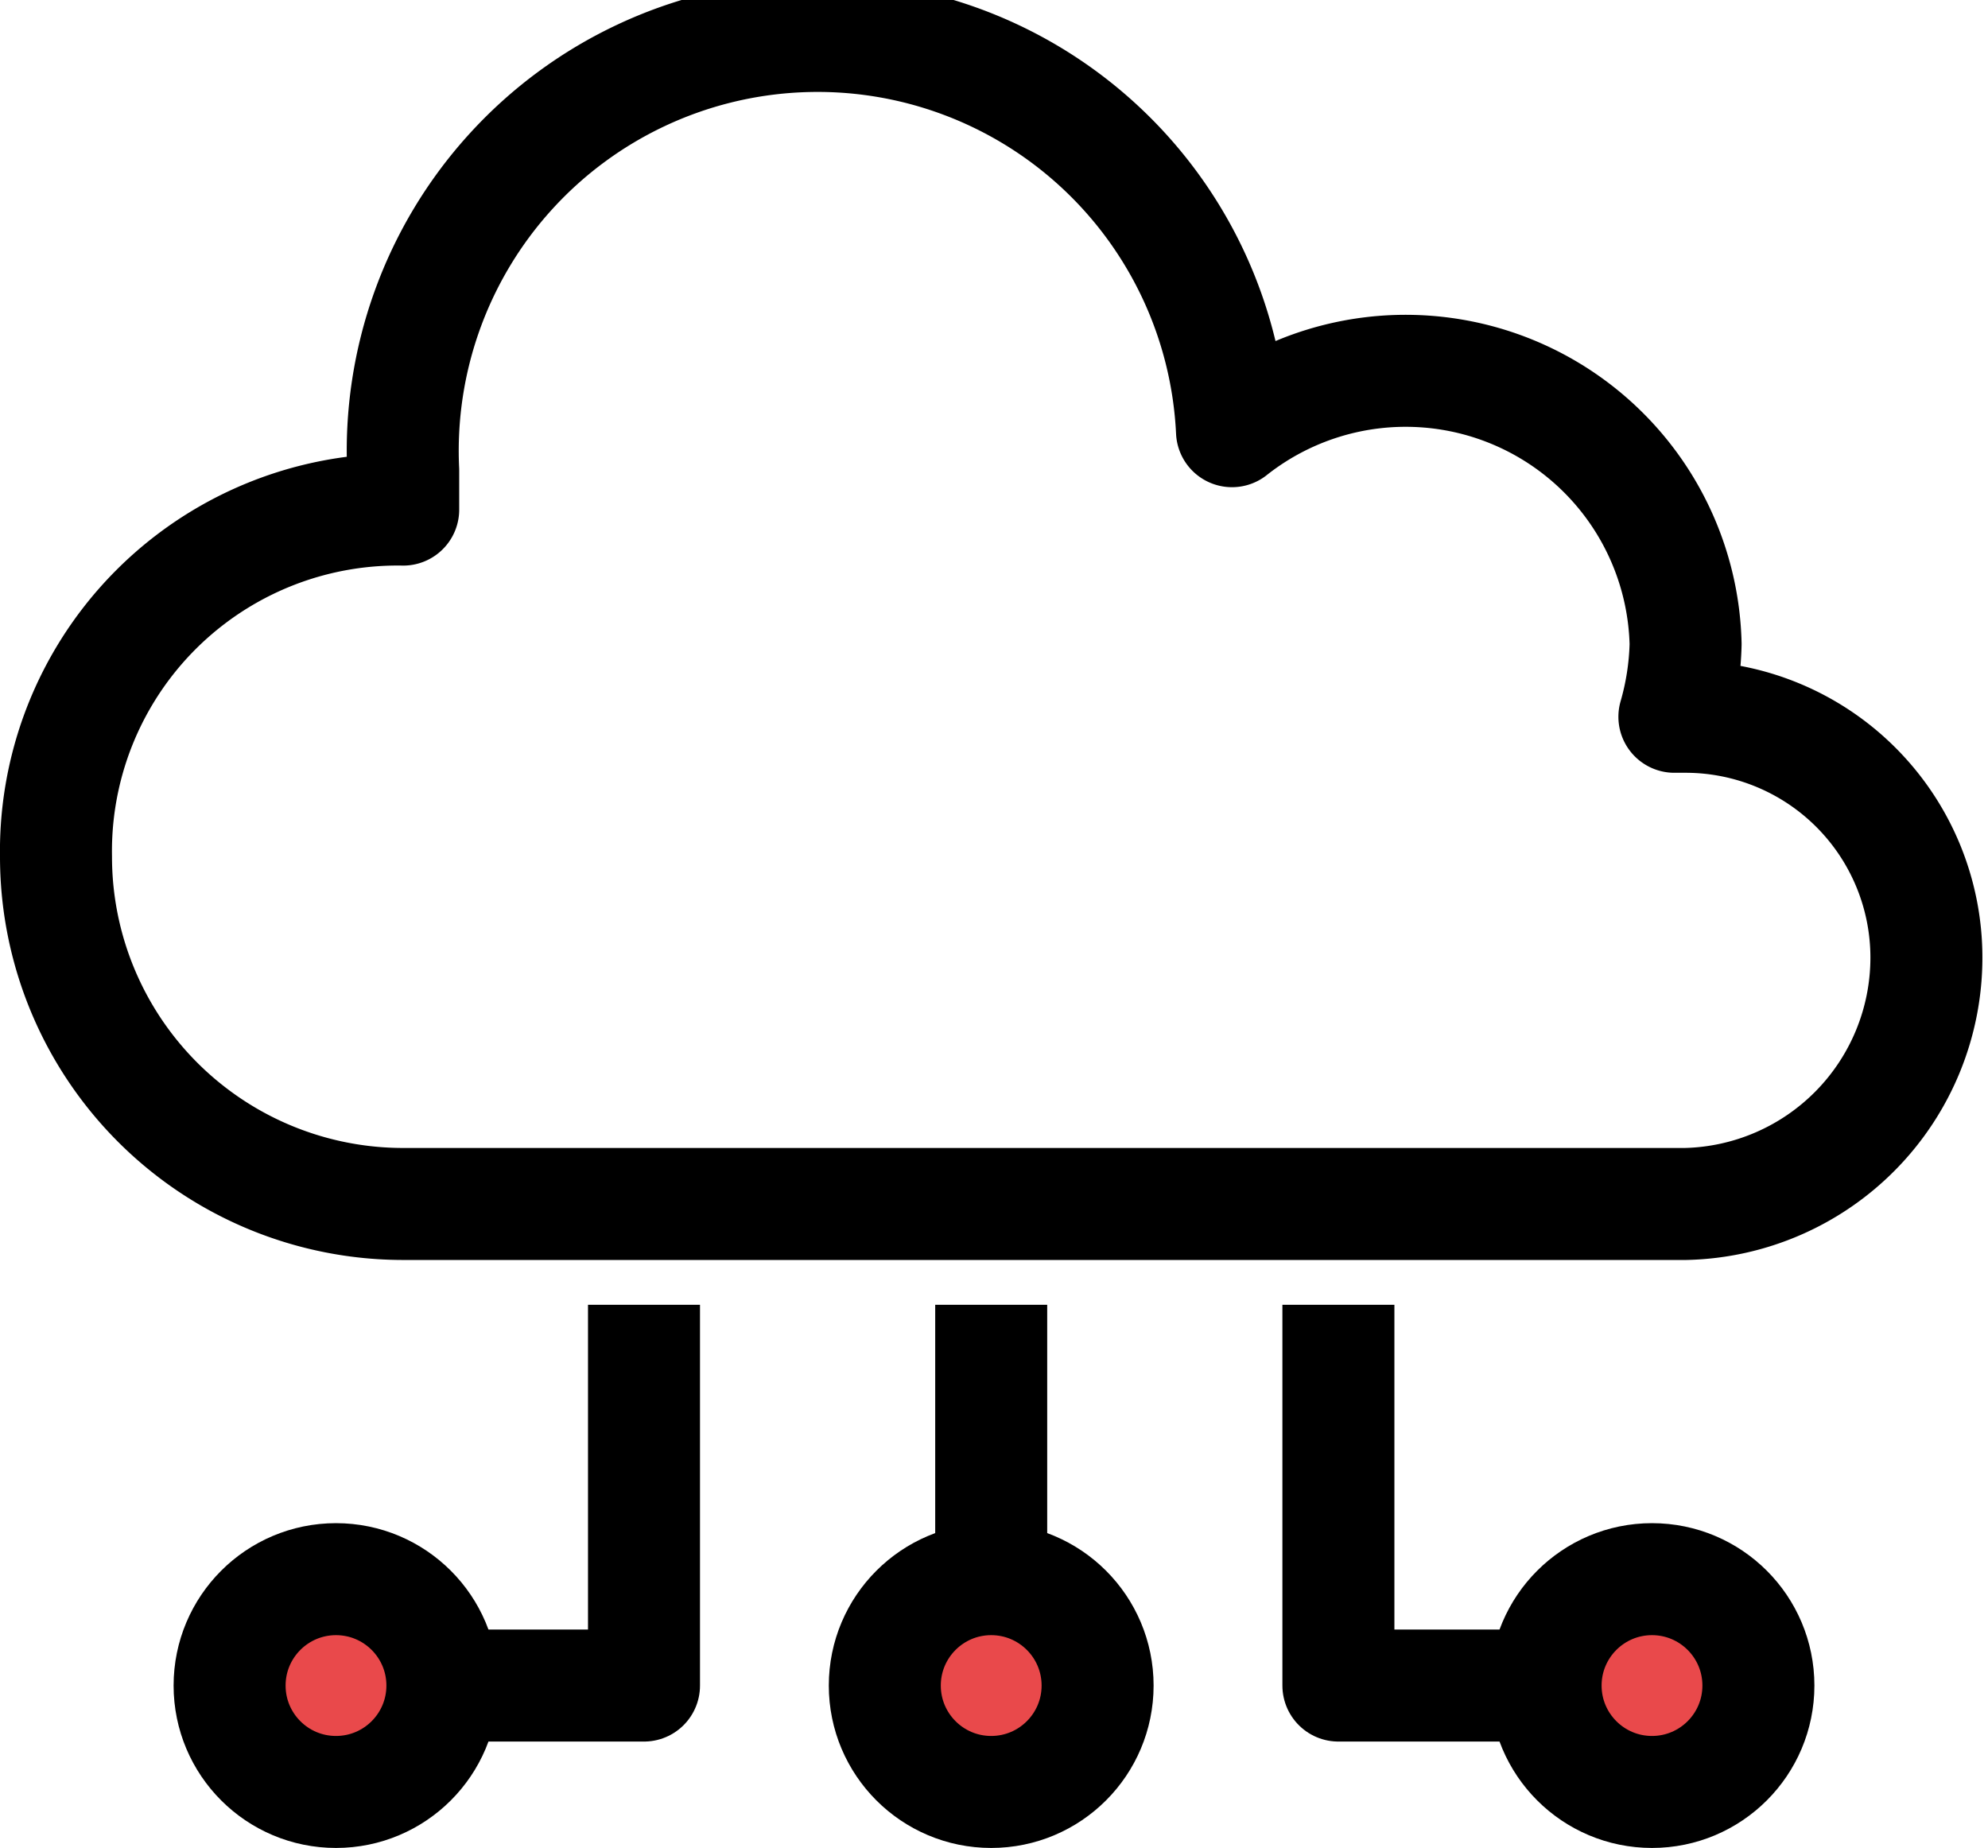
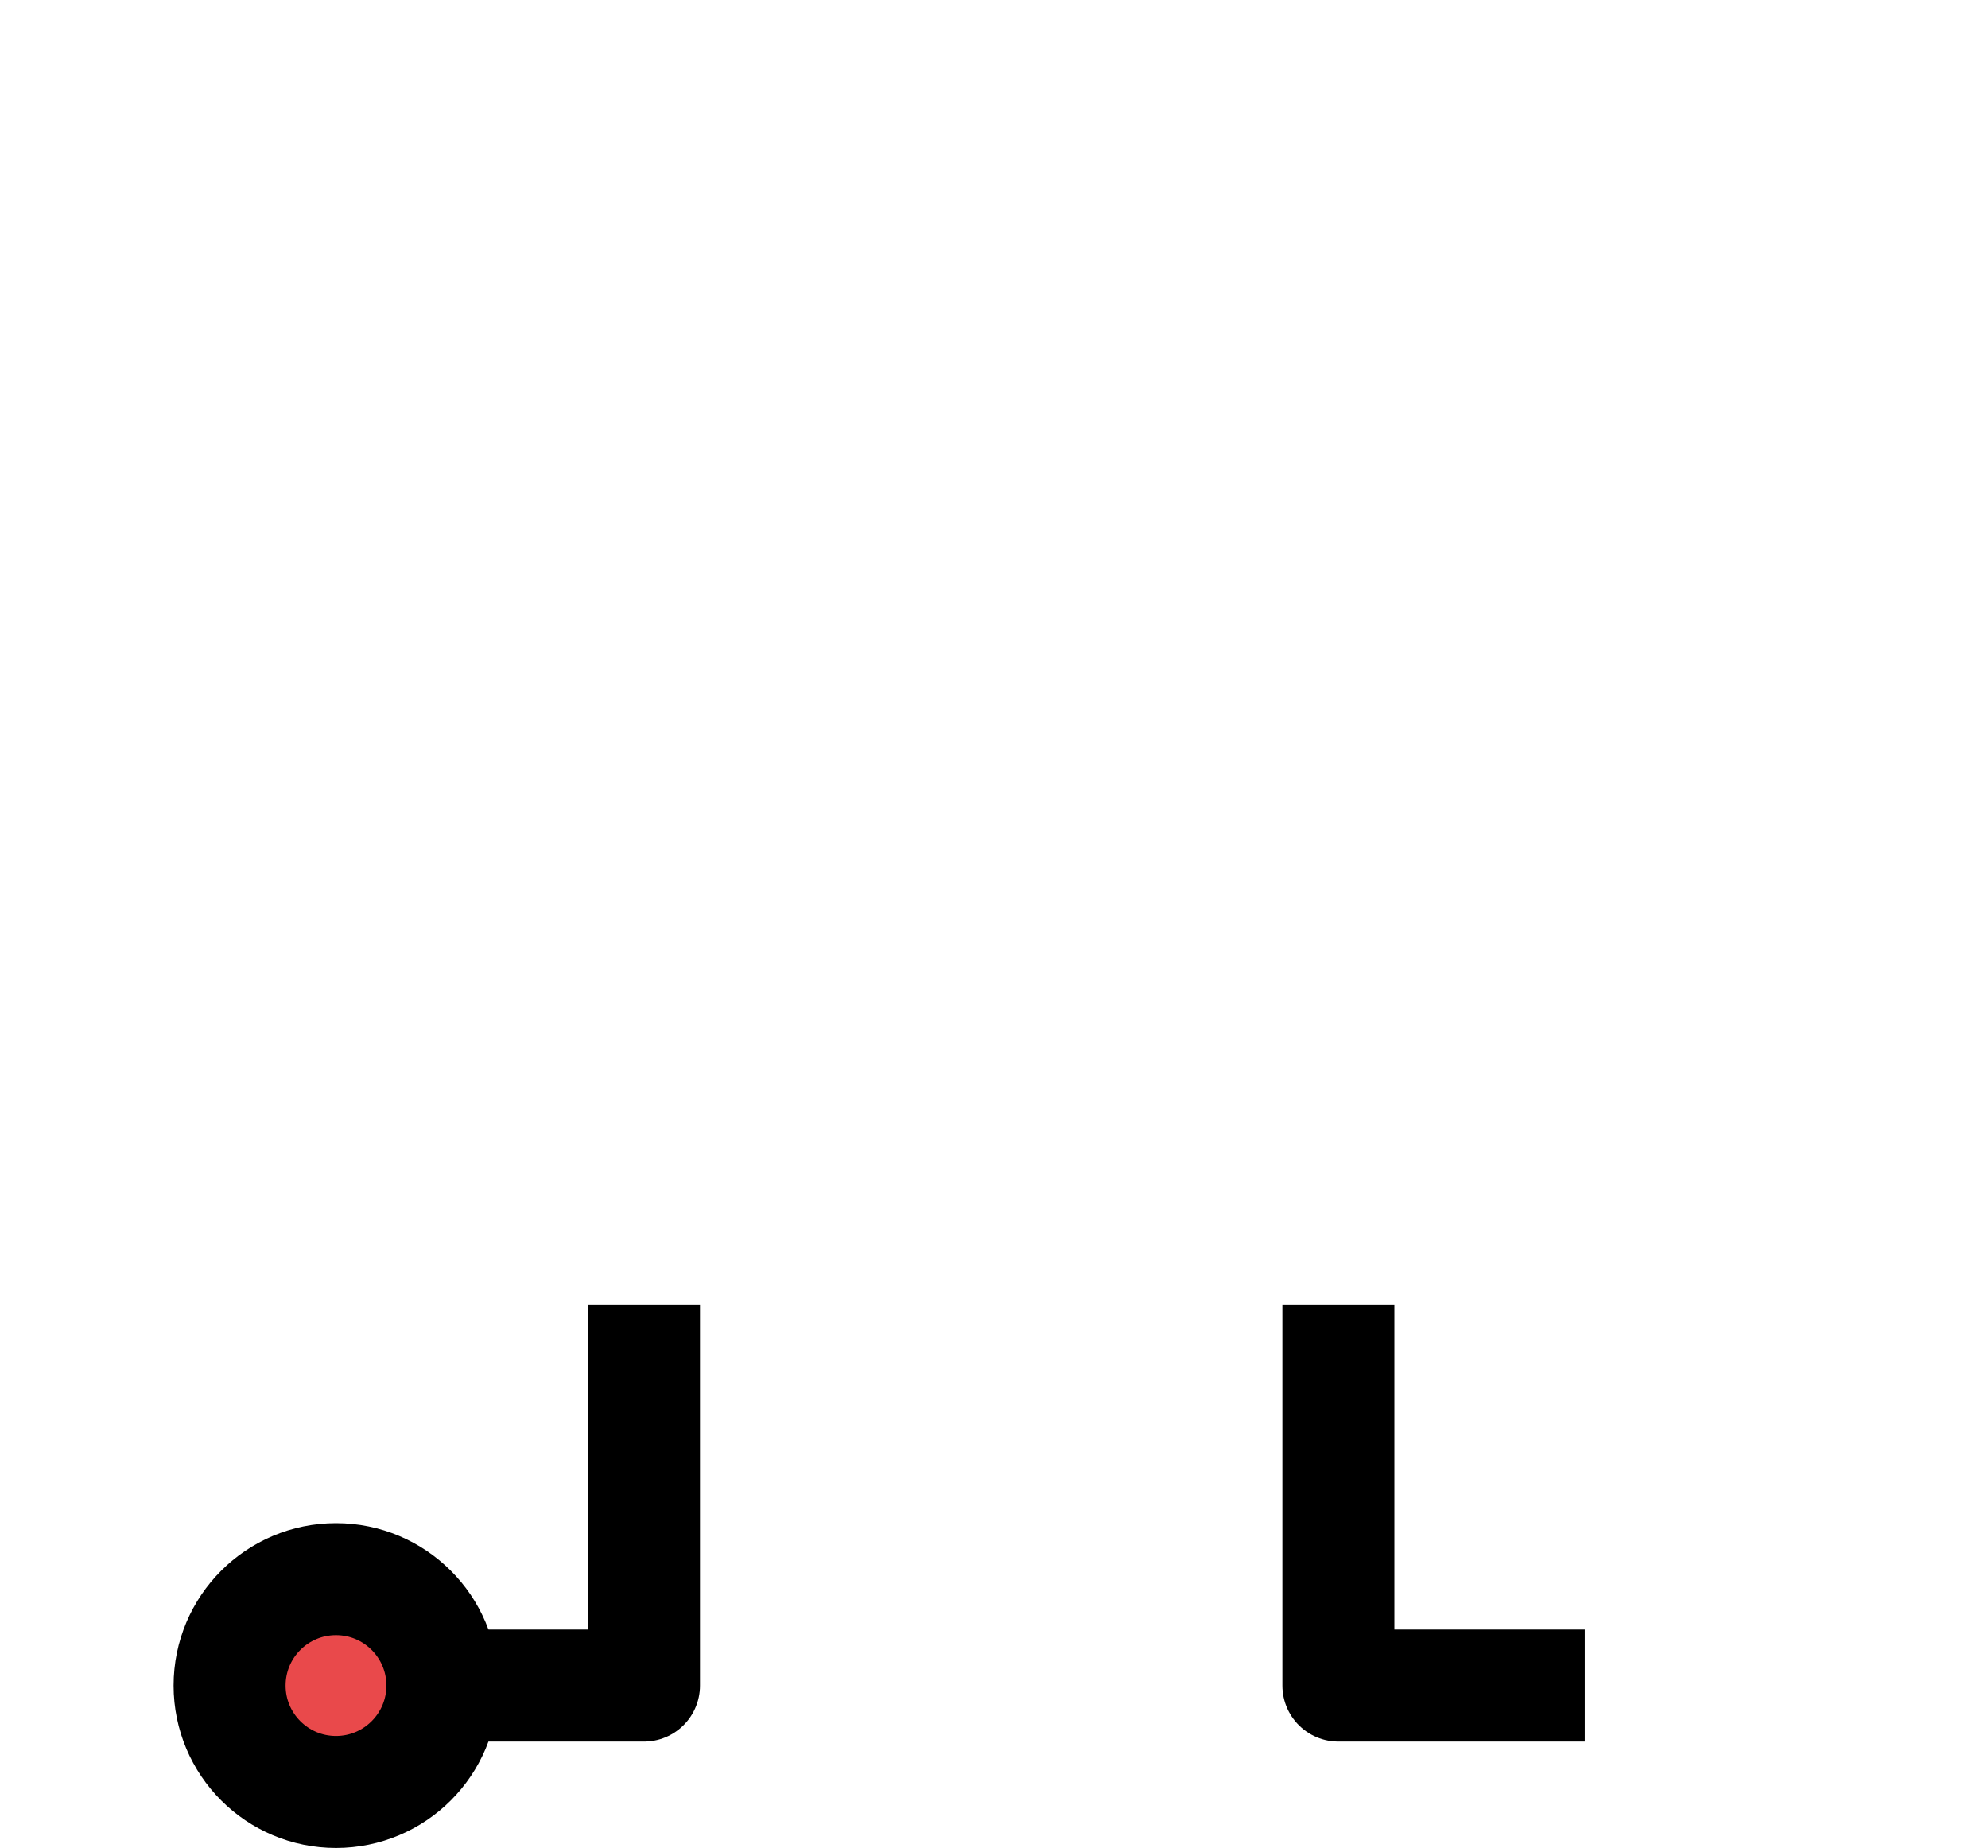
<svg xmlns="http://www.w3.org/2000/svg" id="Capa_2" data-name="Capa 2" viewBox="0 0 35.5 33">
  <defs>
    <style>.cls-1,.cls-3{fill:none;stroke-linejoin:round;}.cls-1,.cls-2,.cls-3{stroke:#000;stroke-width:2px;}.cls-1{stroke-linecap:round;}.cls-2{fill:#e9494b;stroke-miterlimit:10;}</style>
  </defs>
  <title>servicios cloud</title>
-   <path class="cls-1" d="M24.3,11.2a7.4,7.4,0,0,0-14.8.7v.7h0a6.1,6.1,0,0,0-6.2,6.2A6.2,6.2,0,0,0,9.5,25H32.4a4.4,4.4,0,0,0,4.3-4.4,4.3,4.3,0,0,0-4.3-4.3h-.2a5.1,5.1,0,0,0,.2-1.3,5,5,0,0,0-8.1-3.8Z" transform="translate(-2.3 -3.5)" />
-   <circle class="cls-2" cx="17.7" cy="30.1" r="1.9" />
-   <circle class="cls-2" cx="29.5" cy="30.1" r="1.9" />
  <circle class="cls-2" cx="6" cy="30.1" r="1.9" />
-   <line class="cls-3" x1="17.7" y1="28.3" x2="17.7" y2="23.3" />
  <polyline class="cls-3" points="23.9 23.3 23.9 30.1 28.3 30.1" />
  <polyline class="cls-3" points="11.5 23.3 11.5 30.1 7.2 30.1" />
</svg>